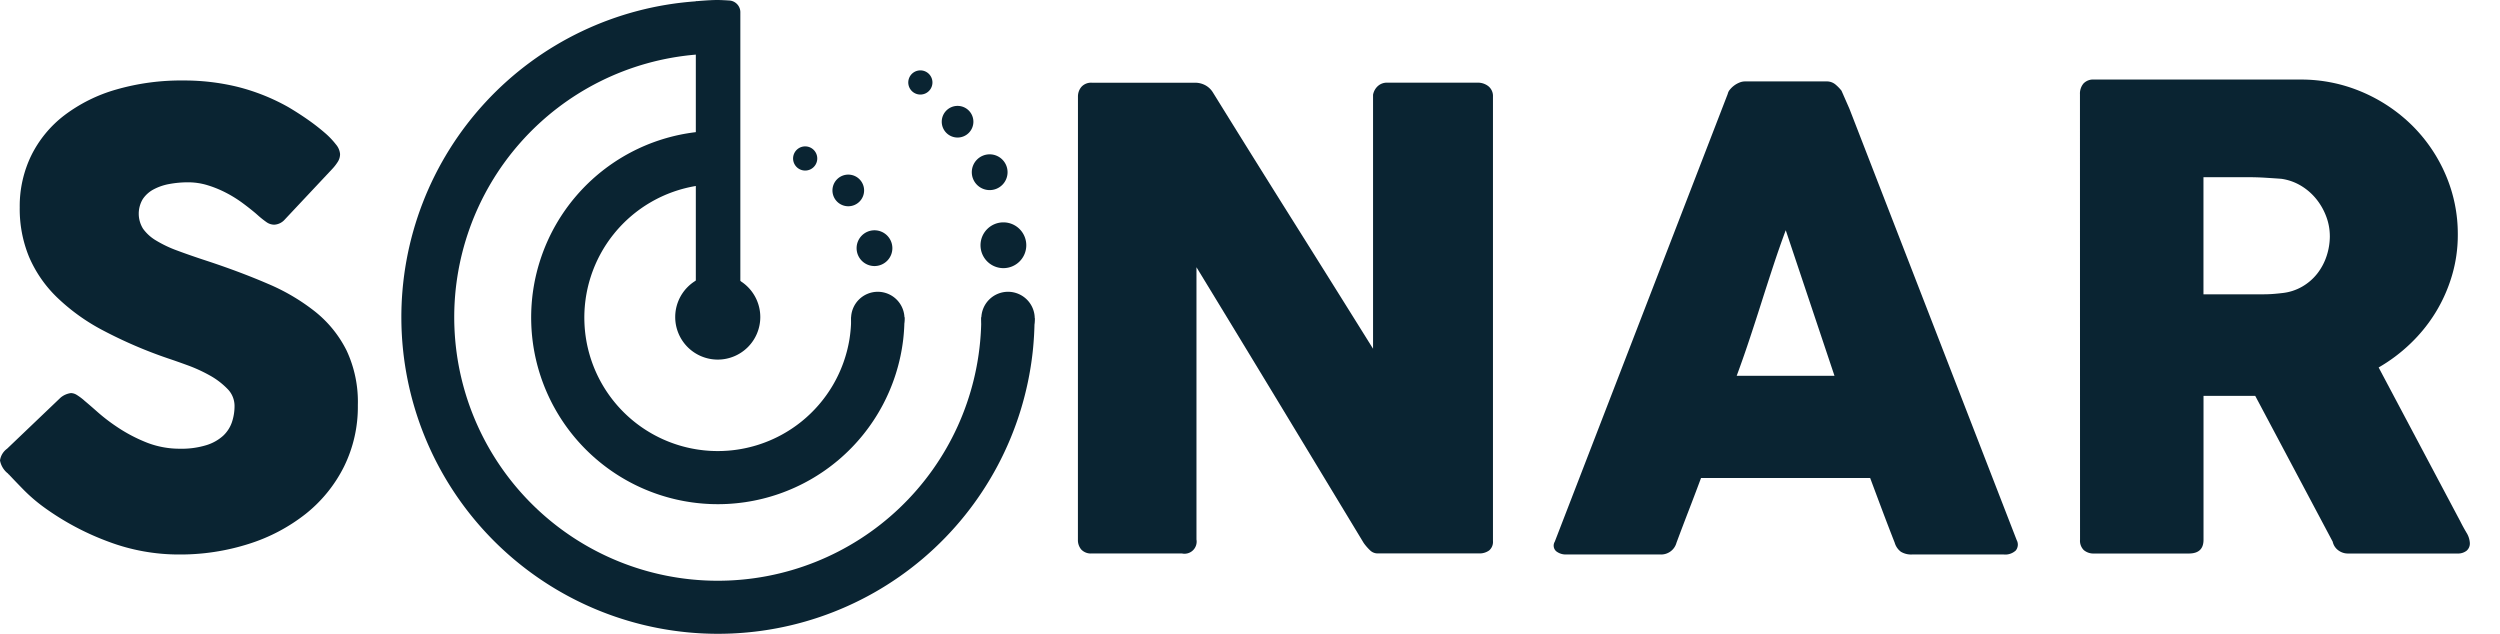
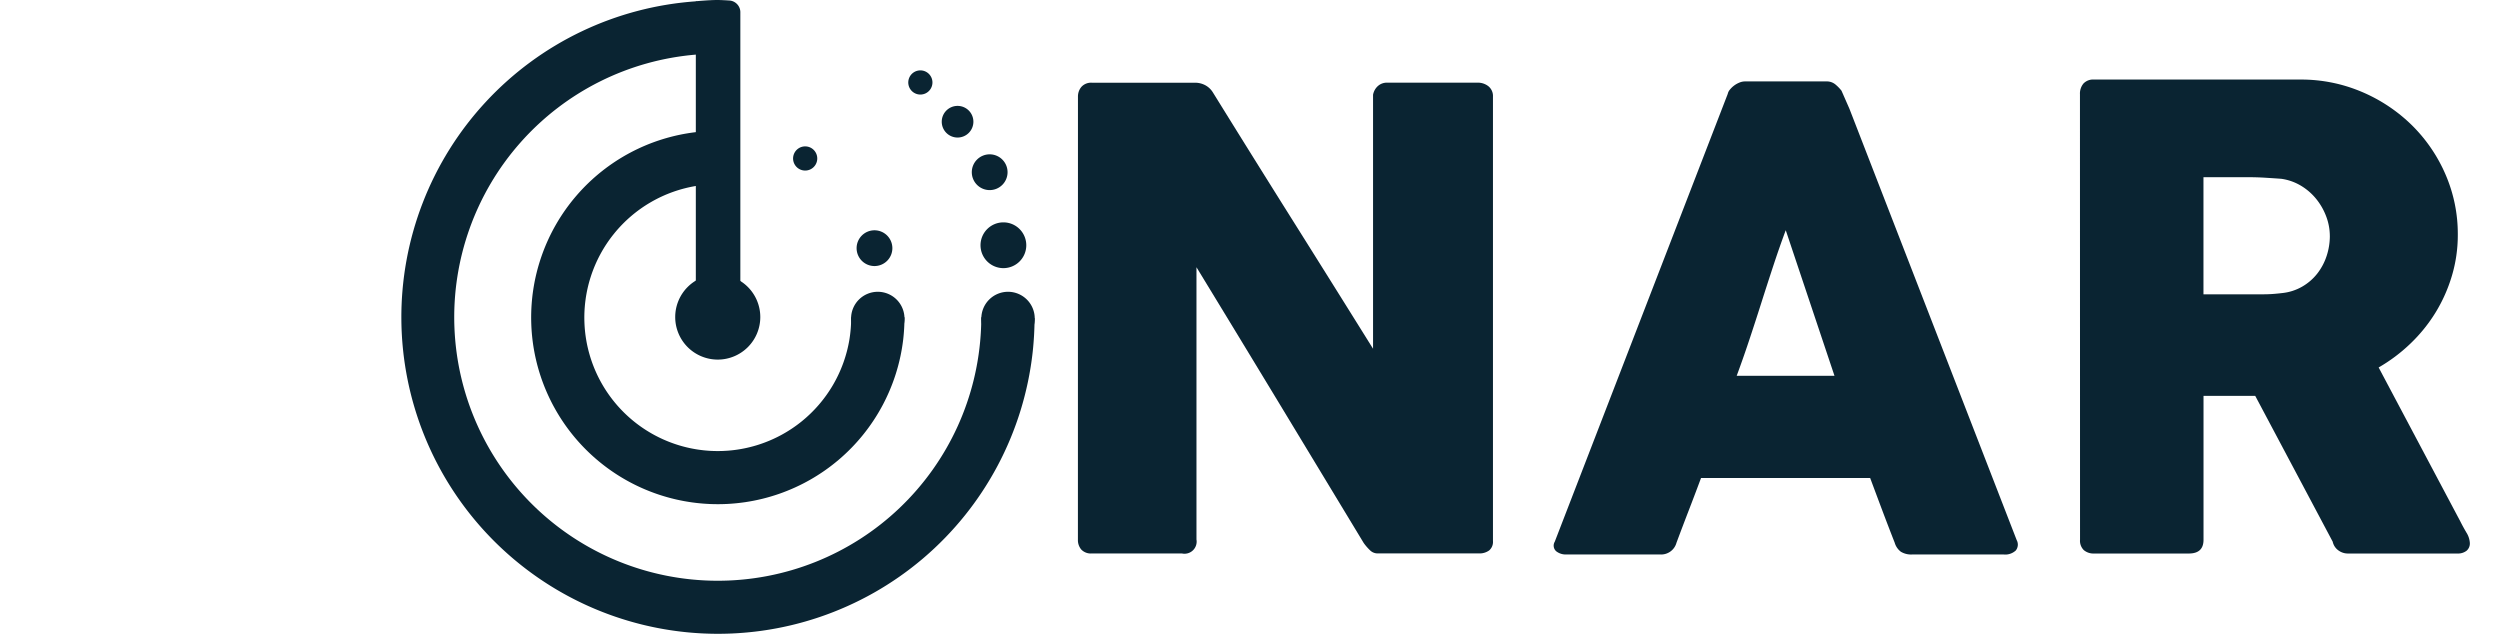
<svg xmlns="http://www.w3.org/2000/svg" id="sonar-logo" width="167.787" height="42.538" viewBox="0 0 167.787 42.538">
  <defs>
    <clipPath id="clip-path">
      <rect id="Rectangle_2456" data-name="Rectangle 2456" width="167.787" height="42.538" fill="none" />
    </clipPath>
  </defs>
  <g id="Group_611" data-name="Group 611" clip-path="url(#clip-path)">
    <path id="Path_7329" data-name="Path 7329" d="M228.043,93.247a2.855,2.855,0,1,1-2.855-2.855,2.855,2.855,0,0,1,2.855,2.855" transform="translate(-177.016 -71.968)" fill="#0a2432" />
    <path id="Path_7330" data-name="Path 7330" d="M170.973,21.633q0,.4-.018.794A17.686,17.686,0,1,1,151.863,4V.424a21.25,21.25,0,1,0,22.56,23.543,21.907,21.907,0,0,0,.127-2.279" transform="translate(-105.115 -0.338)" fill="#0a2432" />
    <path id="Path_7331" data-name="Path 7331" d="M196.349,55.921a9.4,9.4,0,0,1-.116,1.475A8.956,8.956,0,1,1,185.97,47.1V43.489A12.528,12.528,0,1,0,199.84,57.413a13.072,13.072,0,0,0,.085-1.493" transform="translate(-139.222 -34.625)" fill="#0a2432" />
    <path id="Path_7332" data-name="Path 7332" d="M229.119,21.657h2.988V.867a.793.793,0,0,0-.724-.832C231.1.018,230.791,0,230.56,0c-.559,0-1.441.084-1.441.084Z" transform="translate(-182.419)" fill="#0a2432" />
    <path id="Path_7333" data-name="Path 7333" d="M283.823,97.87a1.792,1.792,0,1,1-1.792-1.792,1.792,1.792,0,0,1,1.792,1.792" transform="translate(-223.119 -76.495)" fill="#0a2432" />
    <path id="Path_7334" data-name="Path 7334" d="M326.7,97.87a1.792,1.792,0,1,1-1.792-1.792A1.792,1.792,0,0,1,326.7,97.87" transform="translate(-257.254 -76.495)" fill="#0a2432" />
    <path id="Path_7335" data-name="Path 7335" d="M325.934,74.755a1.536,1.536,0,1,1-1.536-1.536,1.536,1.536,0,0,1,1.536,1.536" transform="translate(-257.055 -58.295)" fill="#0a2432" />
    <path id="Path_7336" data-name="Path 7336" d="M322.365,52.006a1.2,1.2,0,1,1-1.2-1.2,1.2,1.2,0,0,1,1.2,1.2" transform="translate(-254.743 -40.448)" fill="#0a2432" />
    <path id="Path_7337" data-name="Path 7337" d="M312.2,35.93a1.062,1.062,0,1,1-1.062-1.062A1.062,1.062,0,0,1,312.2,35.93" transform="translate(-246.871 -27.761)" fill="#0a2432" />
    <path id="Path_7338" data-name="Path 7338" d="M300.694,23.986a.811.811,0,1,1-.811-.811.811.811,0,0,1,.811.811" transform="translate(-238.113 -18.451)" fill="#0a2432" />
    <path id="Path_7339" data-name="Path 7339" d="M284.437,77.016a1.2,1.2,0,1,1-1.2-1.2,1.2,1.2,0,0,1,1.2,1.2" transform="translate(-224.546 -60.36)" fill="#0a2432" />
-     <path id="Path_7340" data-name="Path 7340" d="M276.237,58.558a1.062,1.062,0,1,1-1.062-1.062,1.062,1.062,0,0,1,1.062,1.062" transform="translate(-218.243 -45.777)" fill="#0a2432" />
    <path id="Path_7341" data-name="Path 7341" d="M262.766,49a.811.811,0,1,1-.811-.811.811.811,0,0,1,.811.811" transform="translate(-207.916 -38.364)" fill="#0a2432" />
-     <path id="Path_7342" data-name="Path 7342" d="M5.655,47.989q.351.291.9.777a12.087,12.087,0,0,0,1.253.963,10.5,10.5,0,0,0,2.092,1.1,6.061,6.061,0,0,0,2.175.394,5.676,5.676,0,0,0,1.771-.238,2.99,2.99,0,0,0,1.129-.631,2.233,2.233,0,0,0,.59-.911,3.391,3.391,0,0,0,.176-1.1,1.616,1.616,0,0,0-.487-1.148,5.069,5.069,0,0,0-1.191-.9,10.123,10.123,0,0,0-1.471-.672q-.766-.28-1.325-.466a30.269,30.269,0,0,1-4.35-1.873,13.418,13.418,0,0,1-3.107-2.235,8.361,8.361,0,0,1-1.864-2.711,8.441,8.441,0,0,1-.622-3.3,7.785,7.785,0,0,1,.777-3.5,7.676,7.676,0,0,1,2.216-2.69,10.555,10.555,0,0,1,3.469-1.728,15.715,15.715,0,0,1,4.536-.611,15.116,15.116,0,0,1,3.614.425,13.784,13.784,0,0,1,3.407,1.357q.7.414,1.336.86a13.982,13.982,0,0,1,1.108.86,5.262,5.262,0,0,1,.756.787,1.148,1.148,0,0,1,.28.642.959.959,0,0,1-.135.5,3.15,3.15,0,0,1-.4.518l-3.169,3.376a1.014,1.014,0,0,1-.7.352.9.9,0,0,1-.528-.166,6.6,6.6,0,0,1-.528-.414l-.186-.165q-.415-.352-.921-.725a8.265,8.265,0,0,0-1.088-.673,7.369,7.369,0,0,0-1.222-.5,4.435,4.435,0,0,0-1.3-.2,6.88,6.88,0,0,0-1.284.114,3.587,3.587,0,0,0-1.056.362,2.005,2.005,0,0,0-.725.653,1.908,1.908,0,0,0,.021,1.988,2.87,2.87,0,0,0,.87.787,8.039,8.039,0,0,0,1.44.683q.859.321,2,.694,2.2.726,4.049,1.522a13.655,13.655,0,0,1,3.2,1.885,7.8,7.8,0,0,1,2.1,2.6,8.133,8.133,0,0,1,.756,3.667,9.067,9.067,0,0,1-.932,4.132,9.445,9.445,0,0,1-2.558,3.158,11.952,11.952,0,0,1-3.821,2.019,15.168,15.168,0,0,1-4.722.715,13.391,13.391,0,0,1-4.681-.852A17.982,17.982,0,0,1,3,55.188,11.074,11.074,0,0,1,1.605,54q-.57-.582-.9-.935l-.062-.062A.114.114,0,0,0,.6,52.955a.145.145,0,0,1-.042-.032.117.117,0,0,0-.041-.052.147.147,0,0,1-.042-.031A1.452,1.452,0,0,1,0,52.01a1.178,1.178,0,0,1,.477-.789L4.06,47.8a1.347,1.347,0,0,1,.7-.311.768.768,0,0,1,.394.124,3.849,3.849,0,0,1,.5.372" transform="translate(0 -21.107)" fill="#0a2432" />
    <path id="Path_7343" data-name="Path 7343" d="M684.879,27.177a1.048,1.048,0,0,1,.235-.717.892.892,0,0,1,.707-.268h13.836a10.4,10.4,0,0,1,4.134.825,10.788,10.788,0,0,1,3.363,2.238,10.459,10.459,0,0,1,2.26,3.309,10.022,10.022,0,0,1,.824,4.037,9.57,9.57,0,0,1-.4,2.774,10.365,10.365,0,0,1-1.1,2.463,10.484,10.484,0,0,1-1.682,2.077,11.018,11.018,0,0,1-2.131,1.6l5.5,10.366q.149.3.386.707a1.469,1.469,0,0,1,.235.707.635.635,0,0,1-.225.525.942.942,0,0,1-.611.182H702.87a1.069,1.069,0,0,1-.653-.214.97.97,0,0,1-.375-.579l-5.2-9.788h-3.47v9.66q0,.921-.985.921h-6.361a1,1,0,0,1-.685-.225.878.878,0,0,1-.257-.7Zm16.77,9.51a3.712,3.712,0,0,0-.235-1.285,4.186,4.186,0,0,0-.664-1.178,3.893,3.893,0,0,0-1.028-.9,3.517,3.517,0,0,0-1.328-.471q-.6-.043-1.124-.075t-1.146-.033h-2.956v7.861h3.941c.257,0,.485-.007.685-.021s.421-.035.664-.064a3.38,3.38,0,0,0,1.349-.439,3.514,3.514,0,0,0,1.007-.878,3.885,3.885,0,0,0,.622-1.178,4.284,4.284,0,0,0,.214-1.339" transform="translate(-545.283 -20.853)" fill="#0a2432" />
    <path id="Path_7344" data-name="Path 7344" d="M523.294,27.647a.631.631,0,0,1,.139-.278,1.594,1.594,0,0,1,.652-.482,1.01,1.01,0,0,1,.364-.075h5.474a.908.908,0,0,1,.62.224,2.783,2.783,0,0,1,.385.4l.535,1.219L542.687,57.6a.629.629,0,0,1-.064.695,1.038,1.038,0,0,1-.812.267h-6.137a1.34,1.34,0,0,1-.759-.182,1.169,1.169,0,0,1-.417-.609q-.428-1.091-.834-2.17t-.812-2.17H521.5q-.407,1.091-.823,2.17t-.823,2.17a1.07,1.07,0,0,1-1.09.791h-6.308a1.042,1.042,0,0,1-.673-.214.506.506,0,0,1-.1-.642Zm3.892,9.152q-.407,1.09-.823,2.352t-.823,2.544q-.407,1.283-.824,2.534t-.823,2.341h6.564Z" transform="translate(-407.336 -21.348)" fill="#0a2432" />
    <path id="Path_7346" data-name="Path 7346" d="M354.946,28.174a.989.989,0,0,1,.234-.66.87.87,0,0,1,.7-.276h6.957a1.456,1.456,0,0,1,.617.149,1.352,1.352,0,0,1,.553.51q2.7,4.361,5.361,8.595t5.383,8.6V28.047a1.037,1.037,0,0,1,.34-.6.9.9,0,0,1,.6-.213h6.063a1.136,1.136,0,0,1,.745.245.845.845,0,0,1,.3.692V58a.75.75,0,0,1-.255.628,1.1,1.1,0,0,1-.7.2h-6.787a.711.711,0,0,1-.489-.191,3.368,3.368,0,0,1-.446-.511l-5.6-9.254Q365.753,44.3,362.9,39.62V57.895a.815.815,0,0,1-.979.936h-6.042a.879.879,0,0,1-.713-.266.974.974,0,0,1-.223-.649Z" transform="translate(-282.599 -21.686)" fill="#0a2432" />
  </g>
</svg>